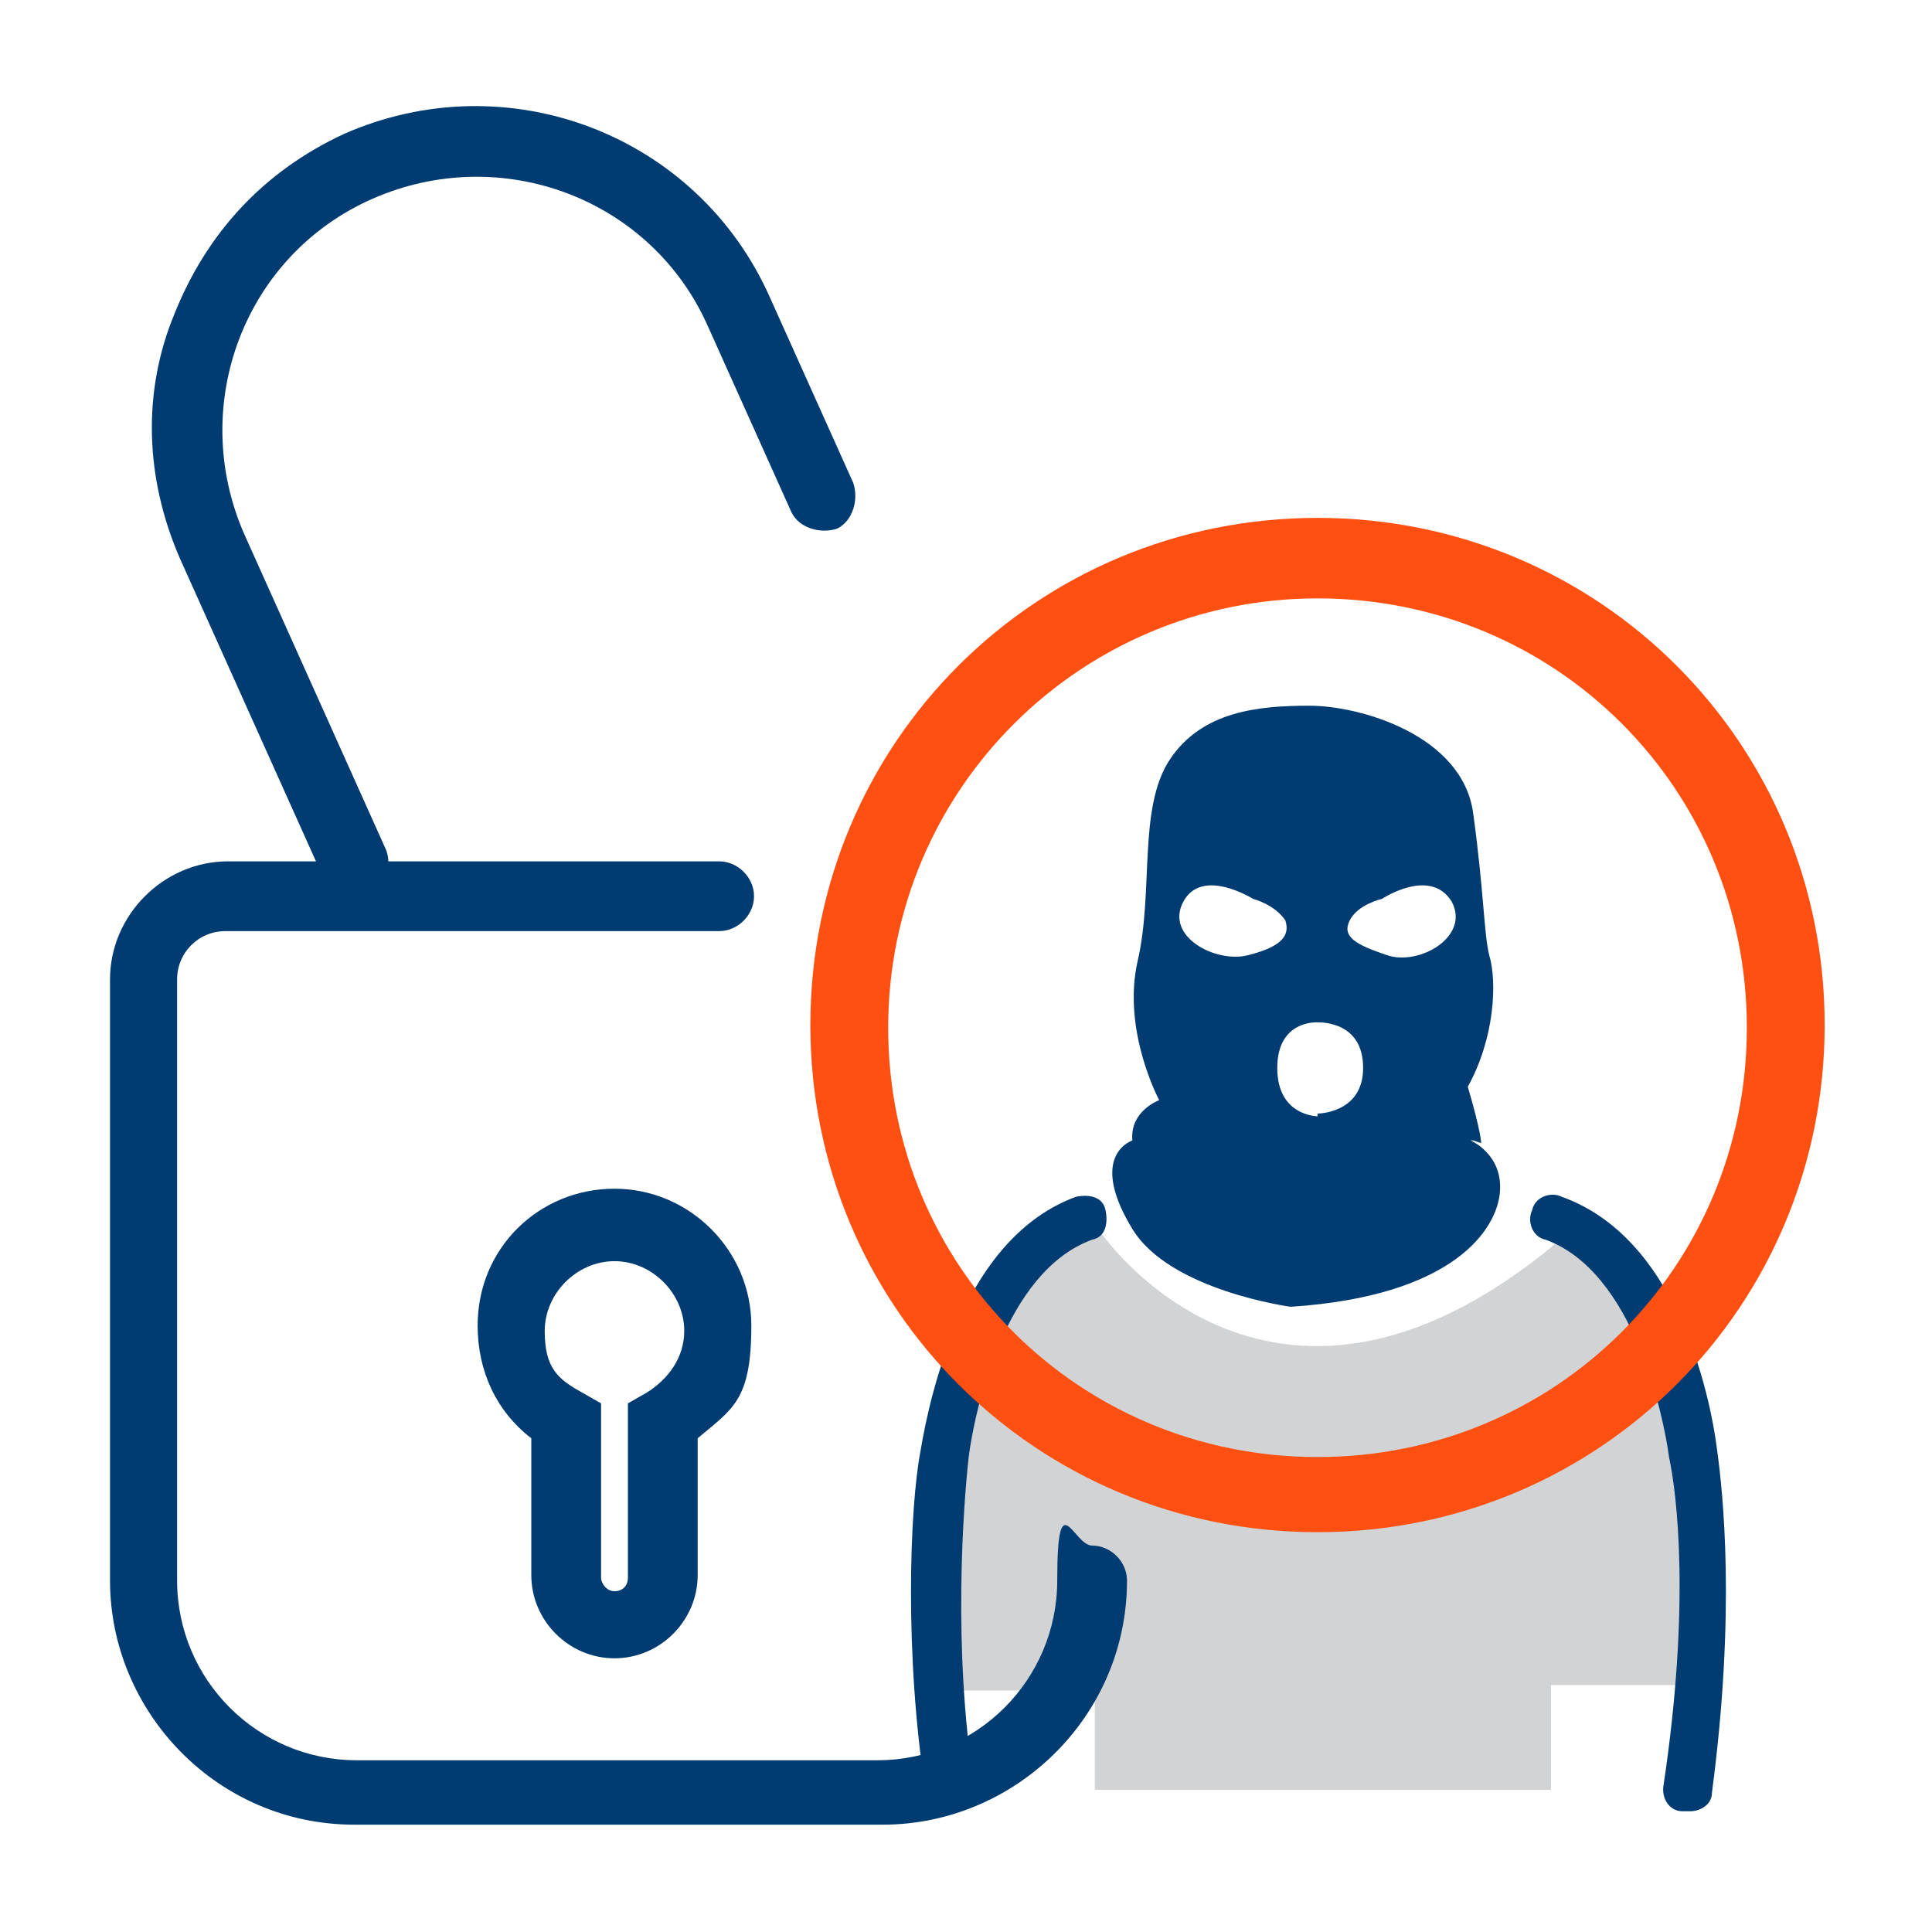
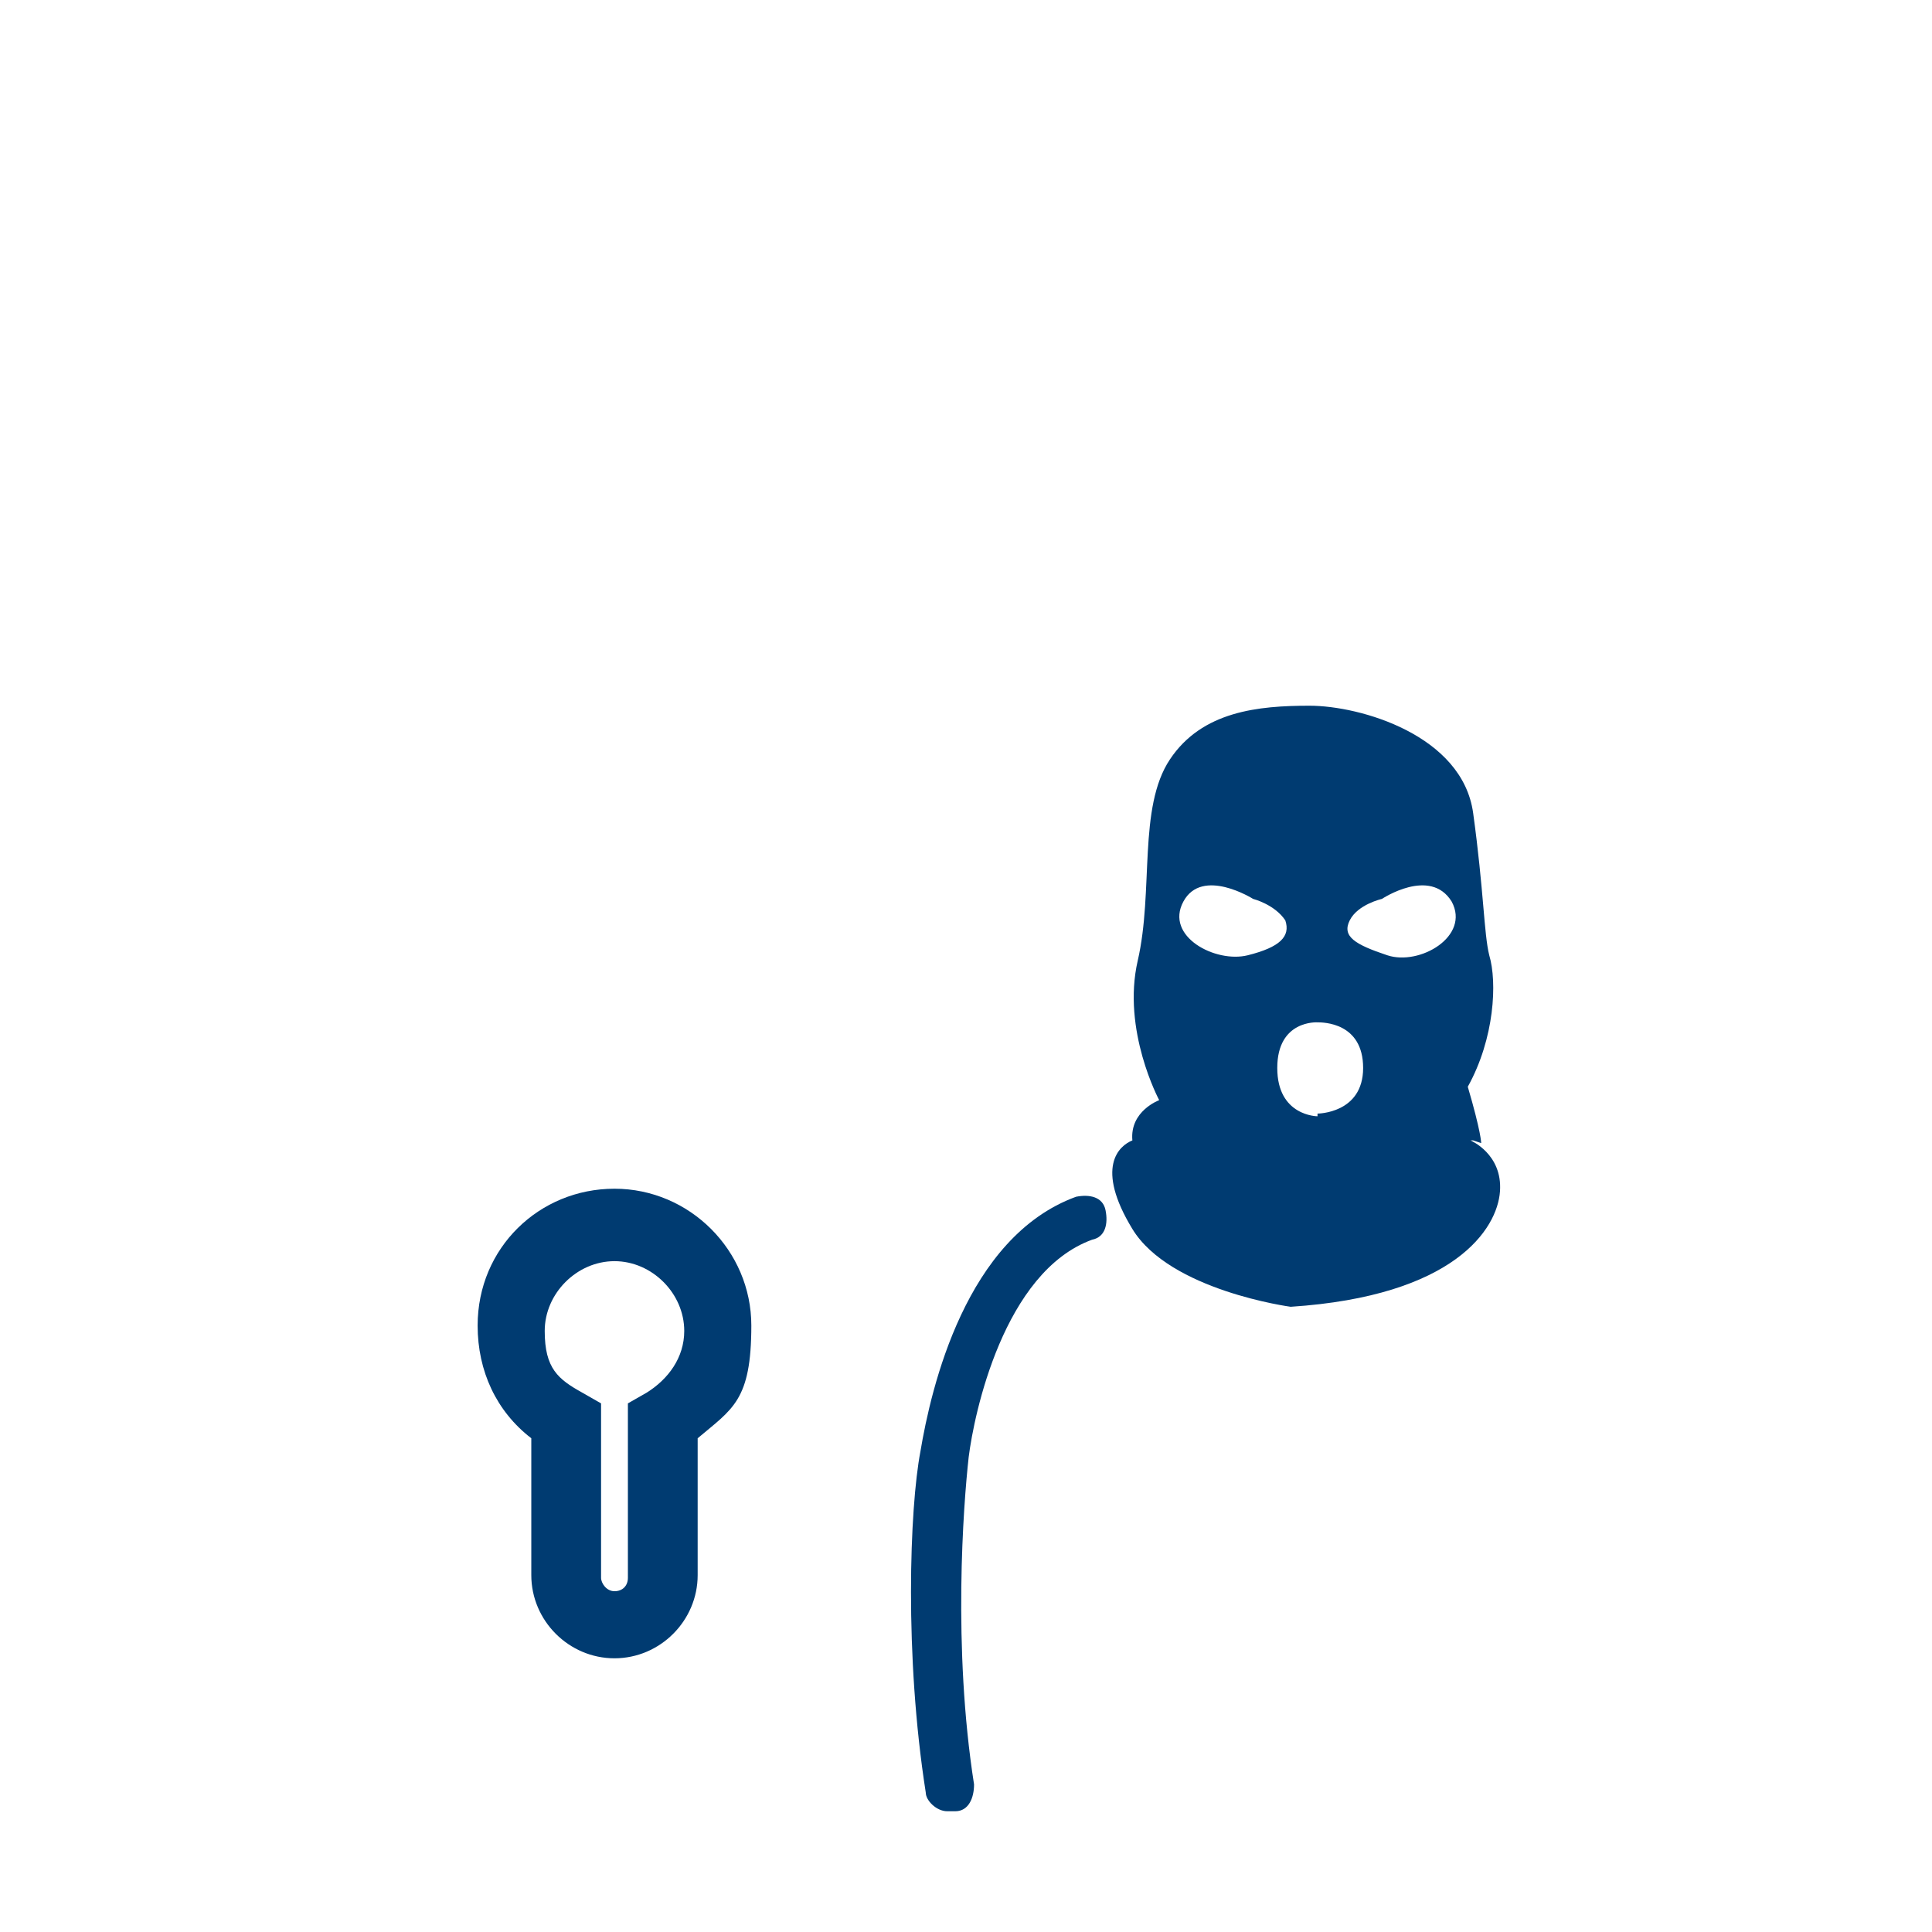
<svg xmlns="http://www.w3.org/2000/svg" version="1.1" viewBox="0 0 72 72">
  <defs>
    <style>
      .cls-1 {
        fill: #003b71;
      }

      .cls-2 {
        fill: #ff5011;
      }

      .cls-3 {
        fill: #d1d3d4;
      }
    </style>
  </defs>
  <g>
    <g id="Layer_1">
      <g>
        <g>
-           <path class="cls-3" d="M63.3,62.8h-5.5v3.9h-17v-3.7h-5.9c-.6-4.9,0-7.6,1.1-12.2.8-3.7,2.6-4.6,5-5.3v.4s6.5,9.6,17.5,0h0c2.3,1.1,6.1,5.9,5,17.1h-.1Z" />
-           <path class="cls-1" d="M62.8,67.5h-.1c-.5,0-.8-.5-.7-1,1-6.7.5-10.8.2-12.2-.2-1.5-1.3-6.9-4.6-8.1-.5-.1-.7-.7-.5-1.1.1-.5.7-.7,1.1-.5,4.2,1.5,5.5,7.1,5.8,9.5.2,1.5.7,5.9-.2,12.7,0,.5-.5.7-.8.7h-.1Z" />
          <path class="cls-1" d="M35.3,67.5c-.4,0-.8-.4-.8-.7-.8-5.1-.6-10.6-.2-12.7.4-2.4,1.7-8,5.8-9.5.5-.1,1,0,1.1.5.1.5,0,1-.5,1.1-3.3,1.2-4.4,6.5-4.6,8.1-.2,1.8-.6,7.1.2,12.2,0,.5-.2,1-.7,1h-.2Z" />
          <path class="cls-1" d="M55.2,42.6s0-.4-.5-2.1c1-1.8,1.1-3.9.8-4.9-.2-.8-.2-2.4-.6-5.3s-4.2-4-6.1-4-4,.2-5.2,2-.6,4.9-1.2,7.5.8,5.2.8,5.2c0,0-1.1.4-1,1.5-.5.2-1.4,1,0,3.3s5.9,2.9,5.9,2.9c6.1-.4,7.7-2.9,7.8-4.3.1-1.4-1.1-1.9-1.1-1.9h.1ZM44.1,33.6c.7-1.3,2.6-.1,2.6-.1,0,0,.8.2,1.2.8.2.6-.2,1-1.4,1.3s-3.1-.7-2.4-2ZM49.1,41.6s-1.5,0-1.5-1.8,1.5-1.7,1.5-1.7c.2,0,1.7,0,1.7,1.7s-1.7,1.7-1.7,1.7h0ZM51.7,35.6c-1.2-.4-1.7-.7-1.4-1.3s1.2-.8,1.2-.8c0,0,1.8-1.2,2.6.1.7,1.3-1.2,2.4-2.4,2Z" />
        </g>
-         <path class="cls-2" d="M49.1,57.1c-10.5,0-18.9-8.4-18.9-18.9s8.4-18.9,18.9-18.9,18.9,8.4,18.9,18.9-8.4,18.9-18.9,18.9ZM49.1,22.3c-8.8,0-16,7.1-16,16s7.1,16,16,16,16-7.1,16-16-7.1-16-16-16Z" />
-         <path class="cls-1" d="M32.6,68H13.2c-5.1,0-9.1-4.2-9.1-9.1v-22.4c0-2.4,2-4.4,4.4-4.4h18.3c.7,0,1.3.6,1.3,1.3s-.6,1.3-1.3,1.3H8.4c-1,0-1.8.8-1.8,1.8v22.4c0,3.7,3,6.7,6.7,6.7h19.4c3.7,0,6.7-3,6.7-6.7s.6-1.3,1.3-1.3,1.3.6,1.3,1.3c0,5.1-4.2,9.1-9.1,9.1h-.2Z" />
-         <path class="cls-1" d="M13.2,33.3c-.5,0-1-.2-1.2-.7l-5.3-11.8c-1.3-3-1.4-6.2-.2-9.1,1.2-3,3.3-5.3,6.3-6.7,6.1-2.7,13.2,0,15.9,6.1l3.1,6.9c.2.6,0,1.4-.6,1.7-.6.2-1.4,0-1.7-.6l-3.1-6.9c-2.1-4.8-7.7-6.9-12.5-4.8s-6.9,7.7-4.8,12.5l5.3,11.8c.2.6,0,1.4-.6,1.7h-.7Z" />
        <path class="cls-1" d="M22.9,61.8c-1.7,0-3.1-1.4-3.1-3.1v-5.1c-1.3-1-2-2.5-2-4.2,0-2.9,2.3-5.1,5.1-5.1s5.1,2.3,5.1,5.1-.7,3.1-2,4.2v5.1c0,1.7-1.4,3.1-3.1,3.1h0ZM22.9,47c-1.4,0-2.6,1.2-2.6,2.6s.5,1.8,1.4,2.3l.7.4v6.5c0,.2.2.5.5.5s.5-.2.5-.5v-6.5l.7-.4c.8-.5,1.4-1.3,1.4-2.3,0-1.4-1.2-2.6-2.6-2.6h0Z" />
      </g>
    </g>
  </g>
</svg>